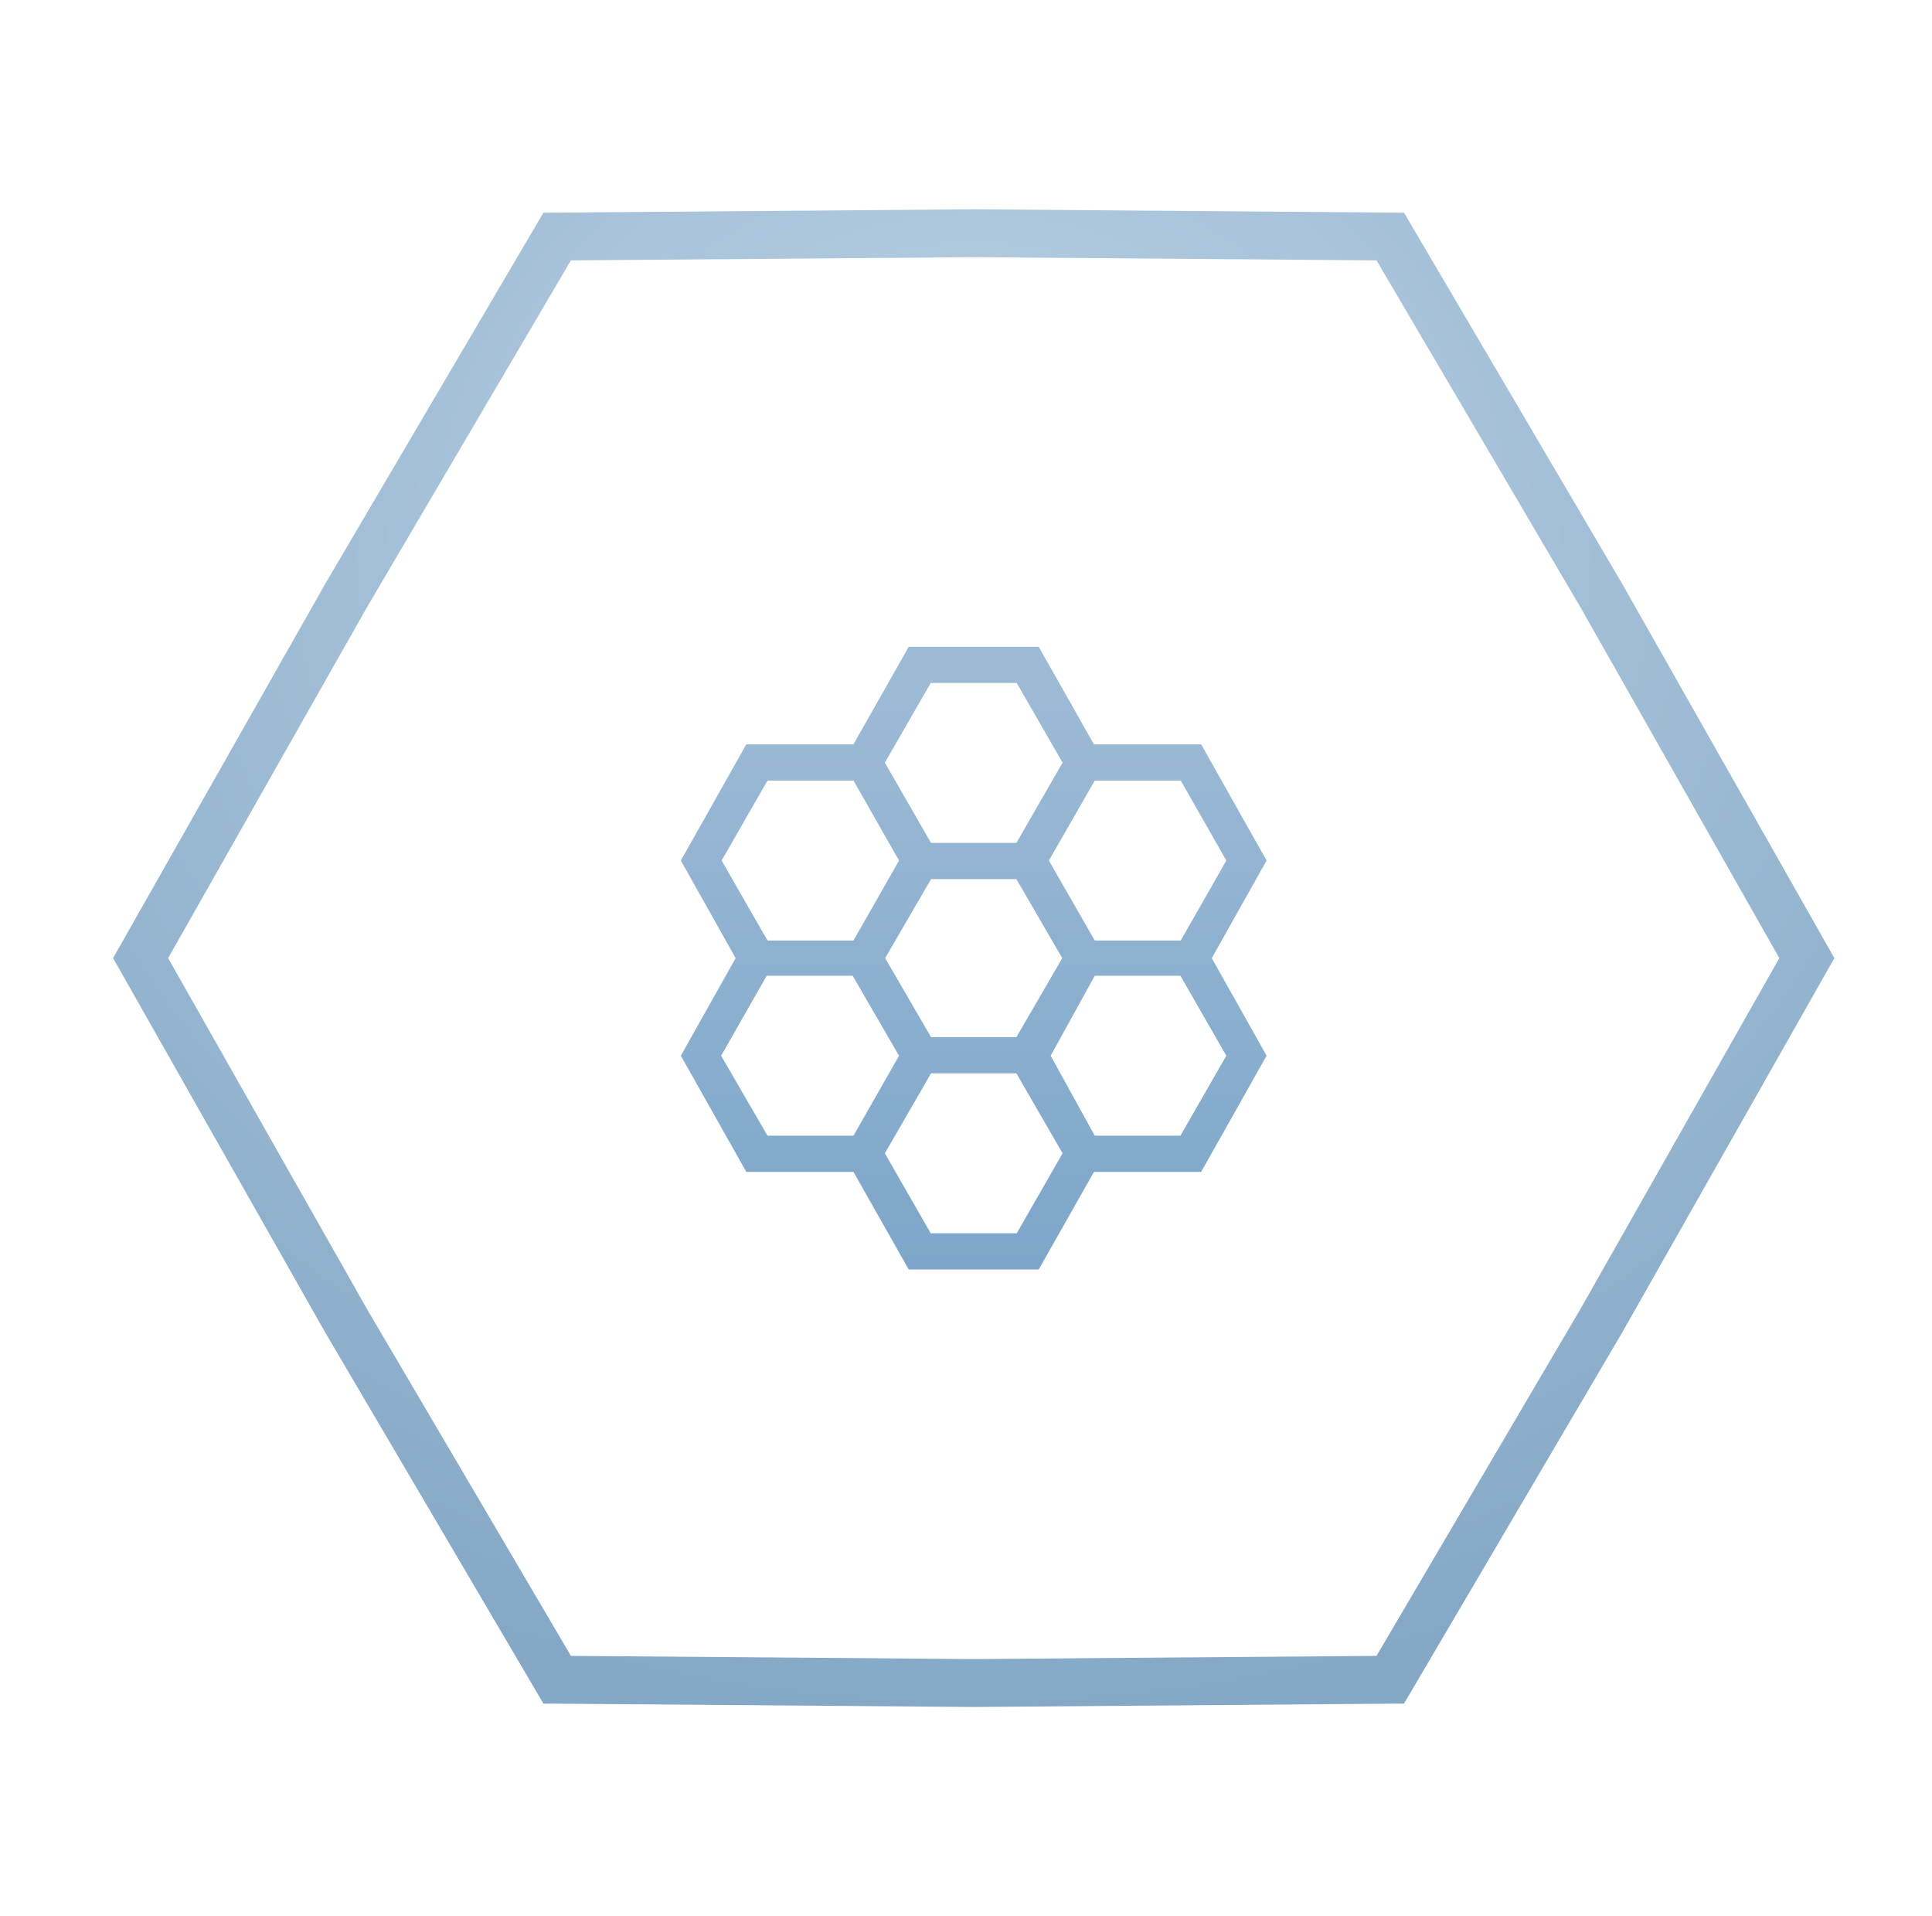
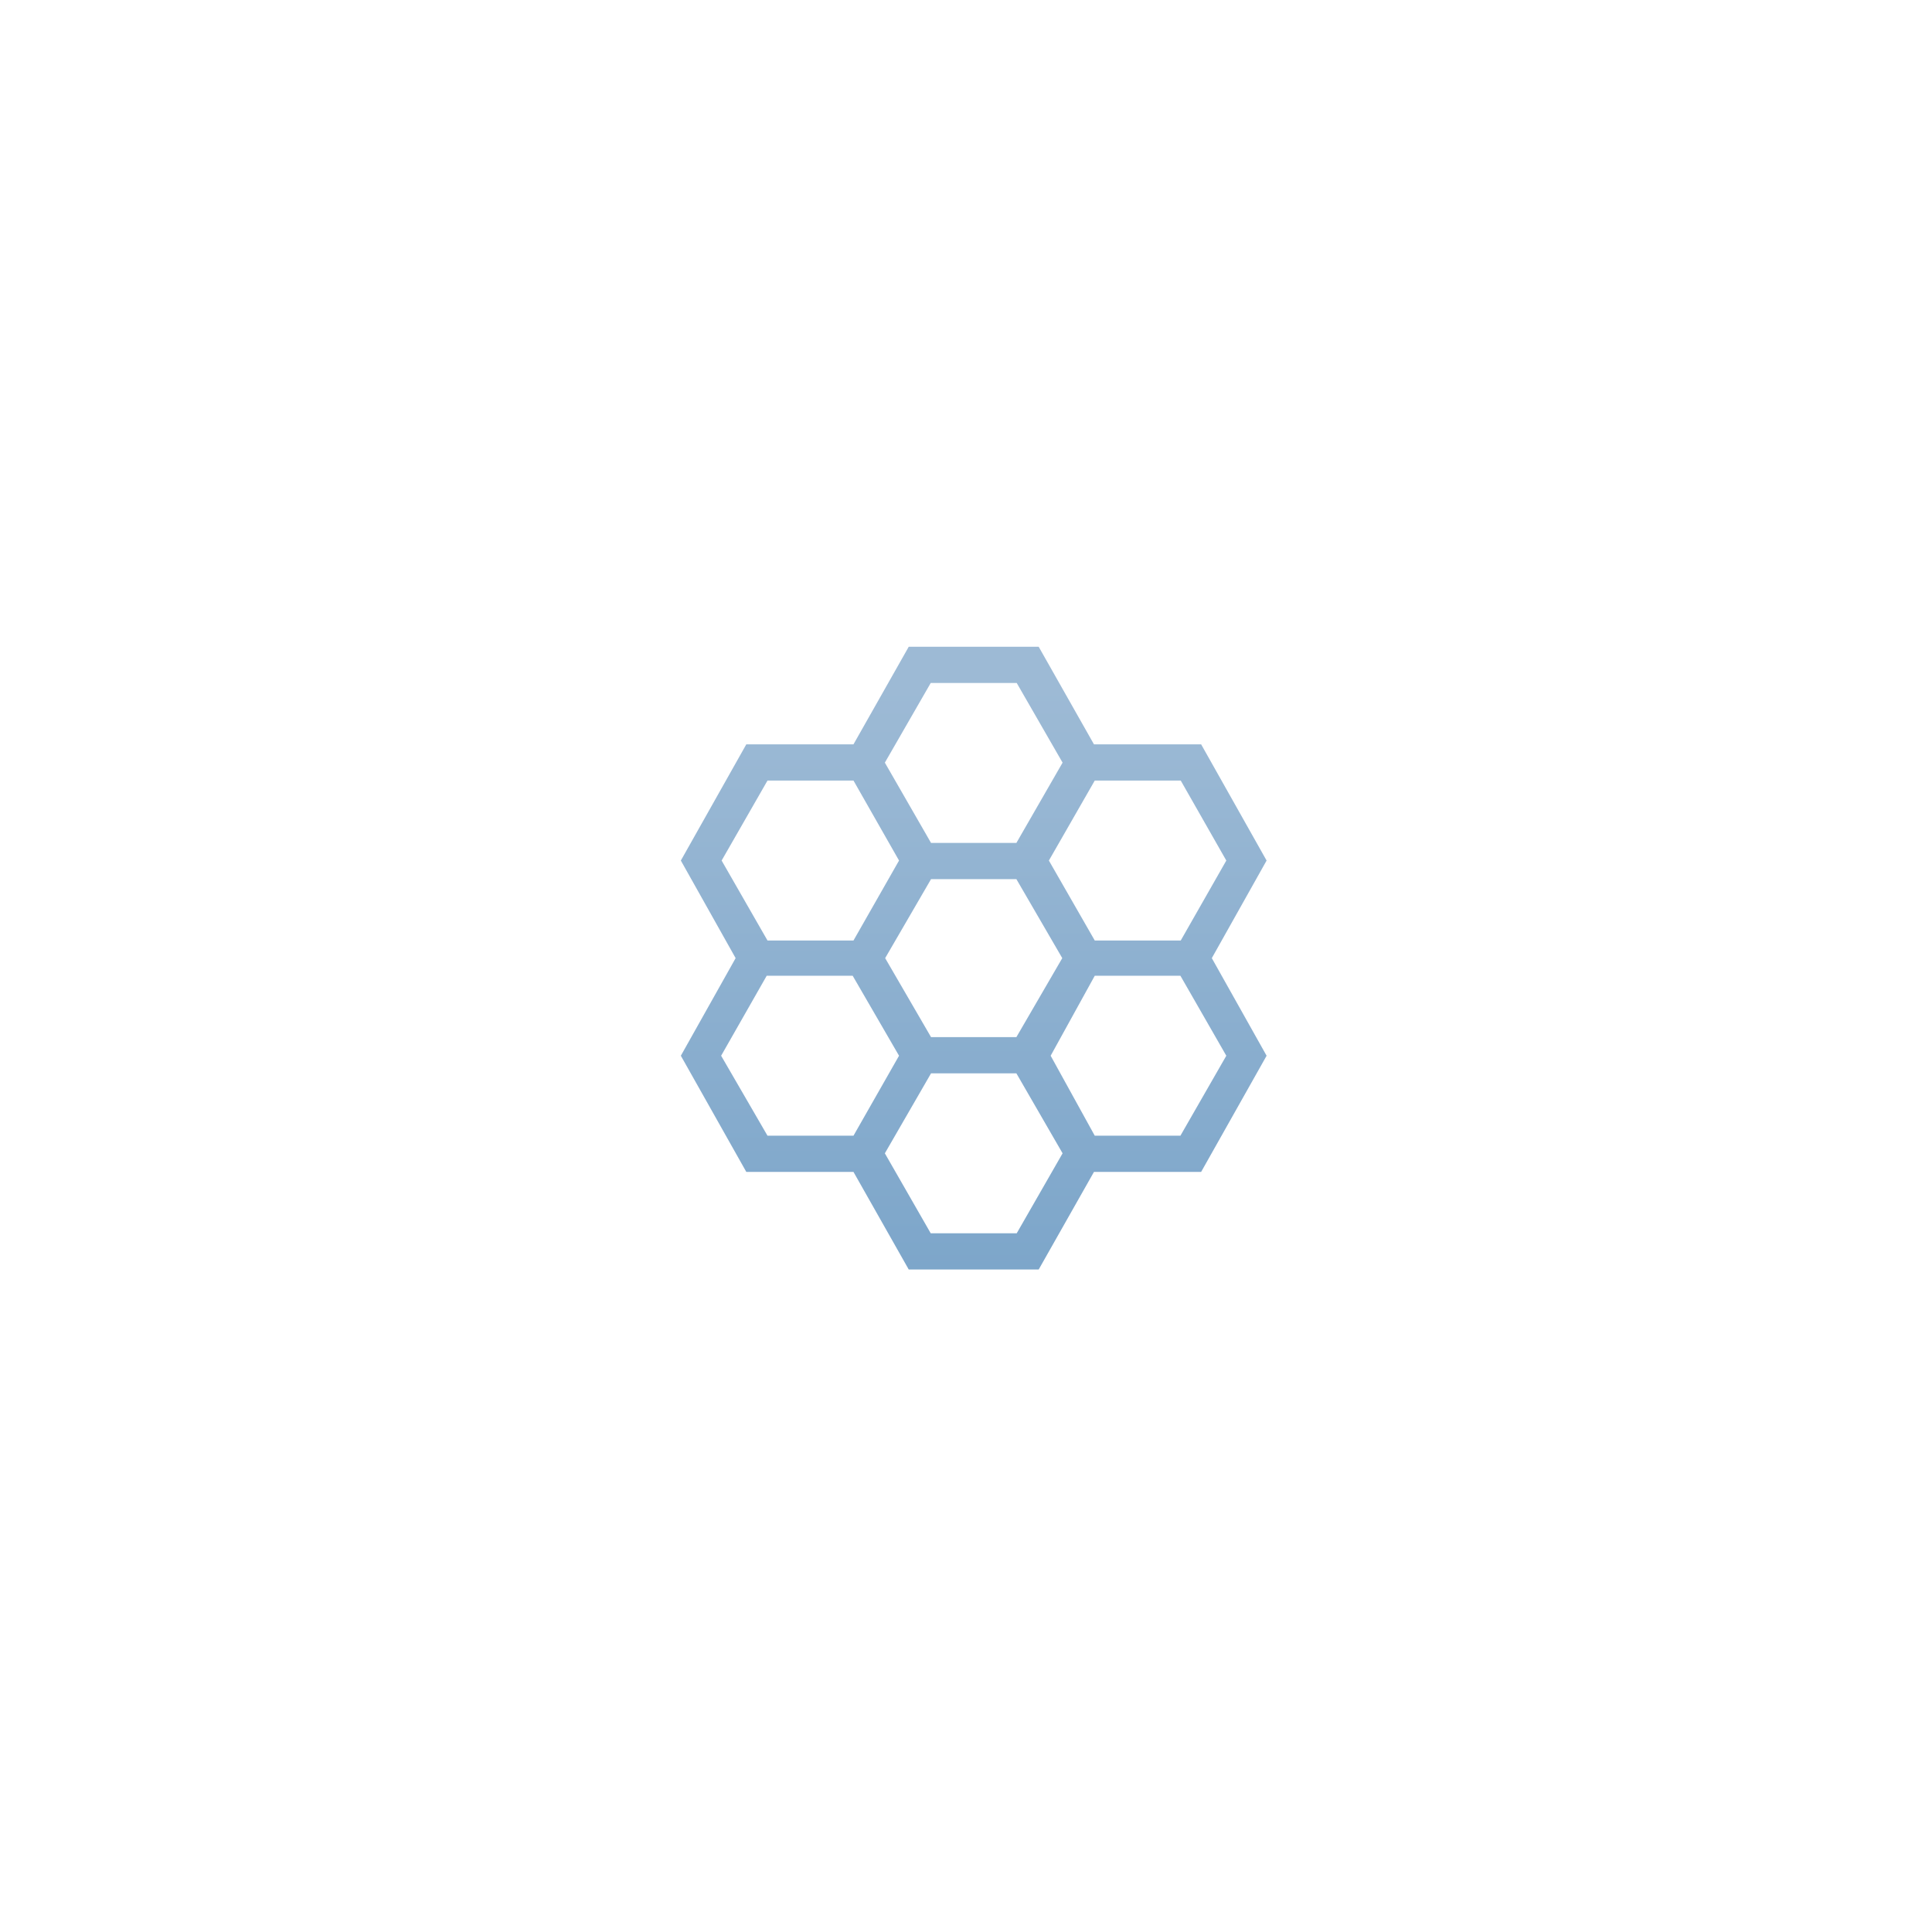
<svg xmlns="http://www.w3.org/2000/svg" width="121" height="120" viewBox="0 0 121 120" fill="none">
-   <path d="M87.934 13.32L101.595 36.553L114.885 60L101.595 83.448L87.934 106.681L60.984 106.895L34.033 106.681L20.372 83.448L7.082 60L20.372 36.553L34.033 13.32L60.984 13.106L87.934 13.32ZM35.756 16.306L22.957 38.074L10.53 60L22.957 81.927L35.756 103.694L60.983 103.894L86.21 103.694L99.009 81.927L111.437 60L99.009 38.074L86.21 16.306L60.983 16.106L35.756 16.306Z" fill="url(#paint0_radial_3929_58)" />
  <mask id="mask0_3929_58" style="mask-type:alpha" maskUnits="userSpaceOnUse" x="36" y="36" width="49" height="48">
    <rect x="36.983" y="36" width="48" height="48" fill="#D9D9D9" />
  </mask>
  <g mask="url(#mask0_3929_58)">
    <path d="M56.914 79.5L53.453 73.388H46.741L42.641 66.112L46.072 60L42.641 53.889L46.741 46.611H53.453L56.914 40.5H65.052L68.514 46.611H75.226L79.326 53.889L75.895 60L79.326 66.112L75.226 73.388H68.514L65.052 79.5H56.914ZM68.564 58.896H73.949L76.803 53.889L73.949 48.88H68.564L65.691 53.889L68.564 58.896ZM58.31 64.946H63.656L66.529 60L63.656 55.054H58.31L55.437 60L58.31 64.946ZM58.31 52.785H63.656L66.549 47.758L63.676 42.769H58.291L55.418 47.758L58.31 52.785ZM48.068 58.896H53.453L56.306 53.889L53.453 48.88H48.068L45.195 53.889L48.068 58.896ZM48.068 71.12H53.453L56.306 66.112L53.403 61.104H48.018L45.164 66.112L48.068 71.12ZM58.291 77.231H63.676L66.549 72.223L63.656 67.216H58.31L55.418 72.223L58.291 77.231ZM68.564 71.12H73.929L76.803 66.112L73.929 61.104H68.564L65.802 66.112L68.564 71.12Z" fill="url(#paint1_linear_3929_58)" />
  </g>
  <defs>
    <radialGradient id="paint0_radial_3929_58" cx="0" cy="0" r="1" gradientUnits="userSpaceOnUse" gradientTransform="translate(60.983 33.739) rotate(90) scale(73.156 84.087)">
      <stop stop-color="#BCD2E5" />
      <stop offset="1" stop-color="#84A8C6" />
    </radialGradient>
    <linearGradient id="paint1_linear_3929_58" x1="60.983" y1="43.006" x2="60.983" y2="79.5" gradientUnits="userSpaceOnUse">
      <stop stop-color="#9DBAD5" />
      <stop offset="1" stop-color="#7DA6CA" />
    </linearGradient>
  </defs>
</svg>